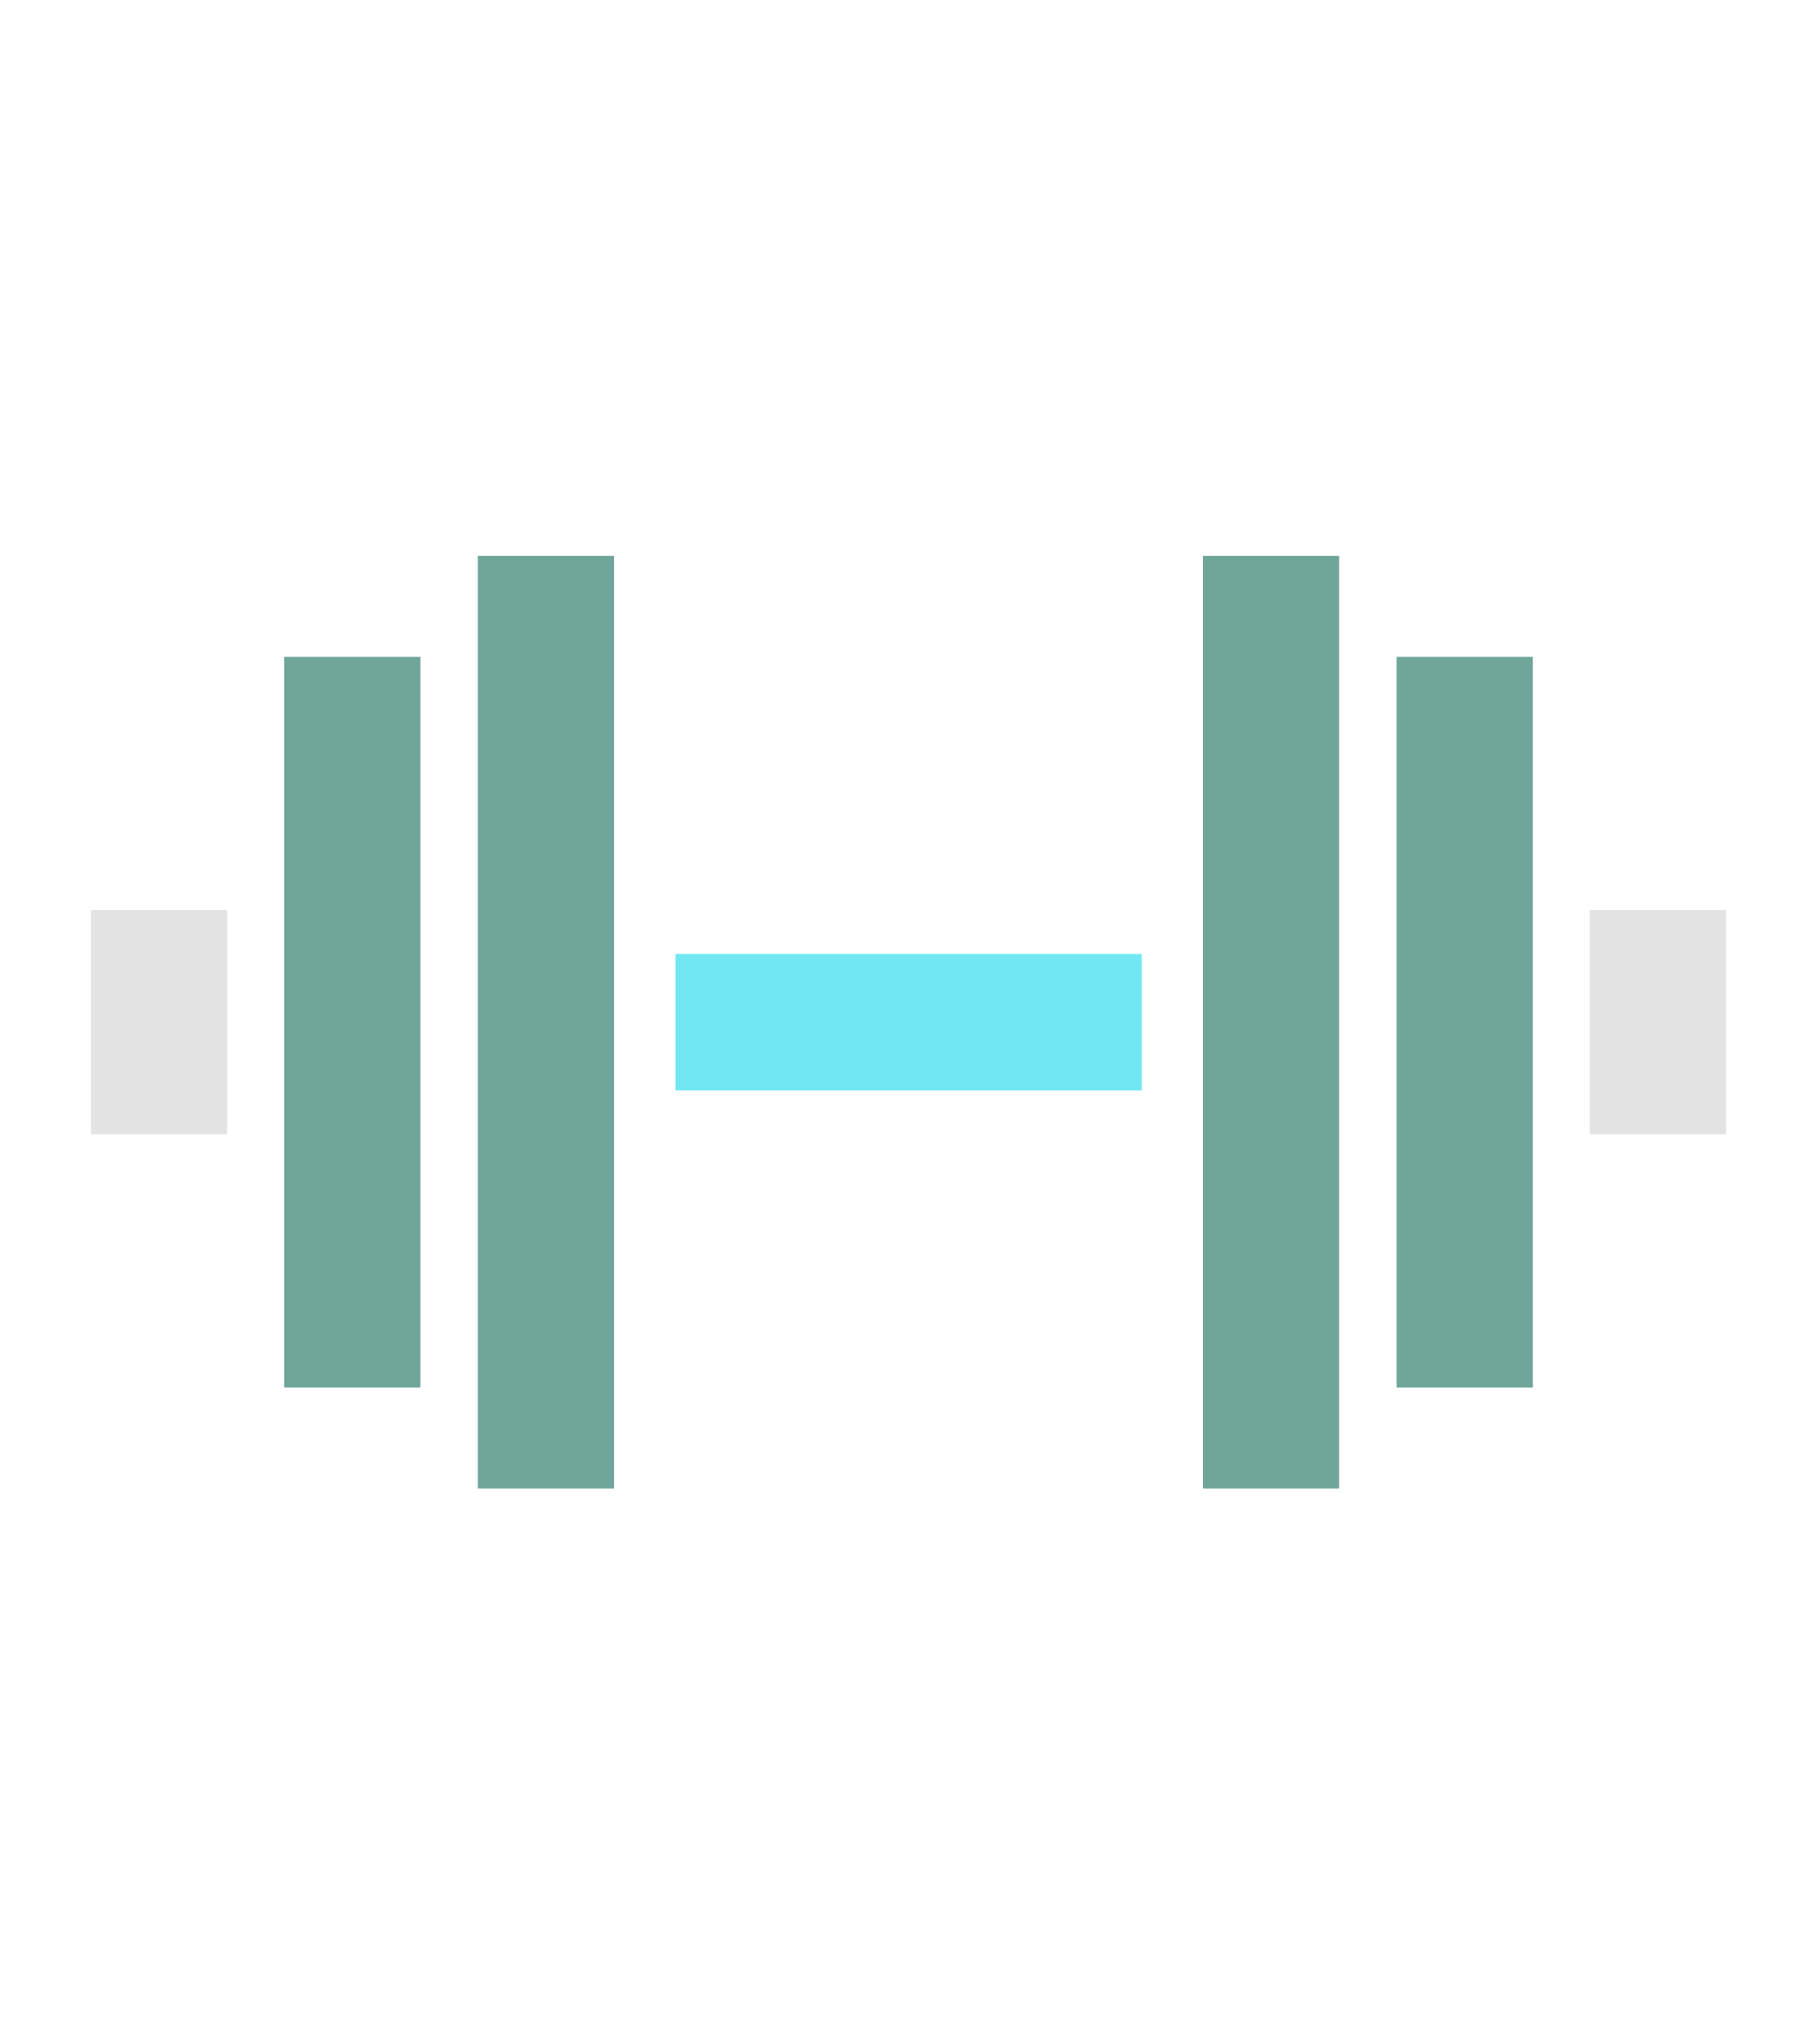
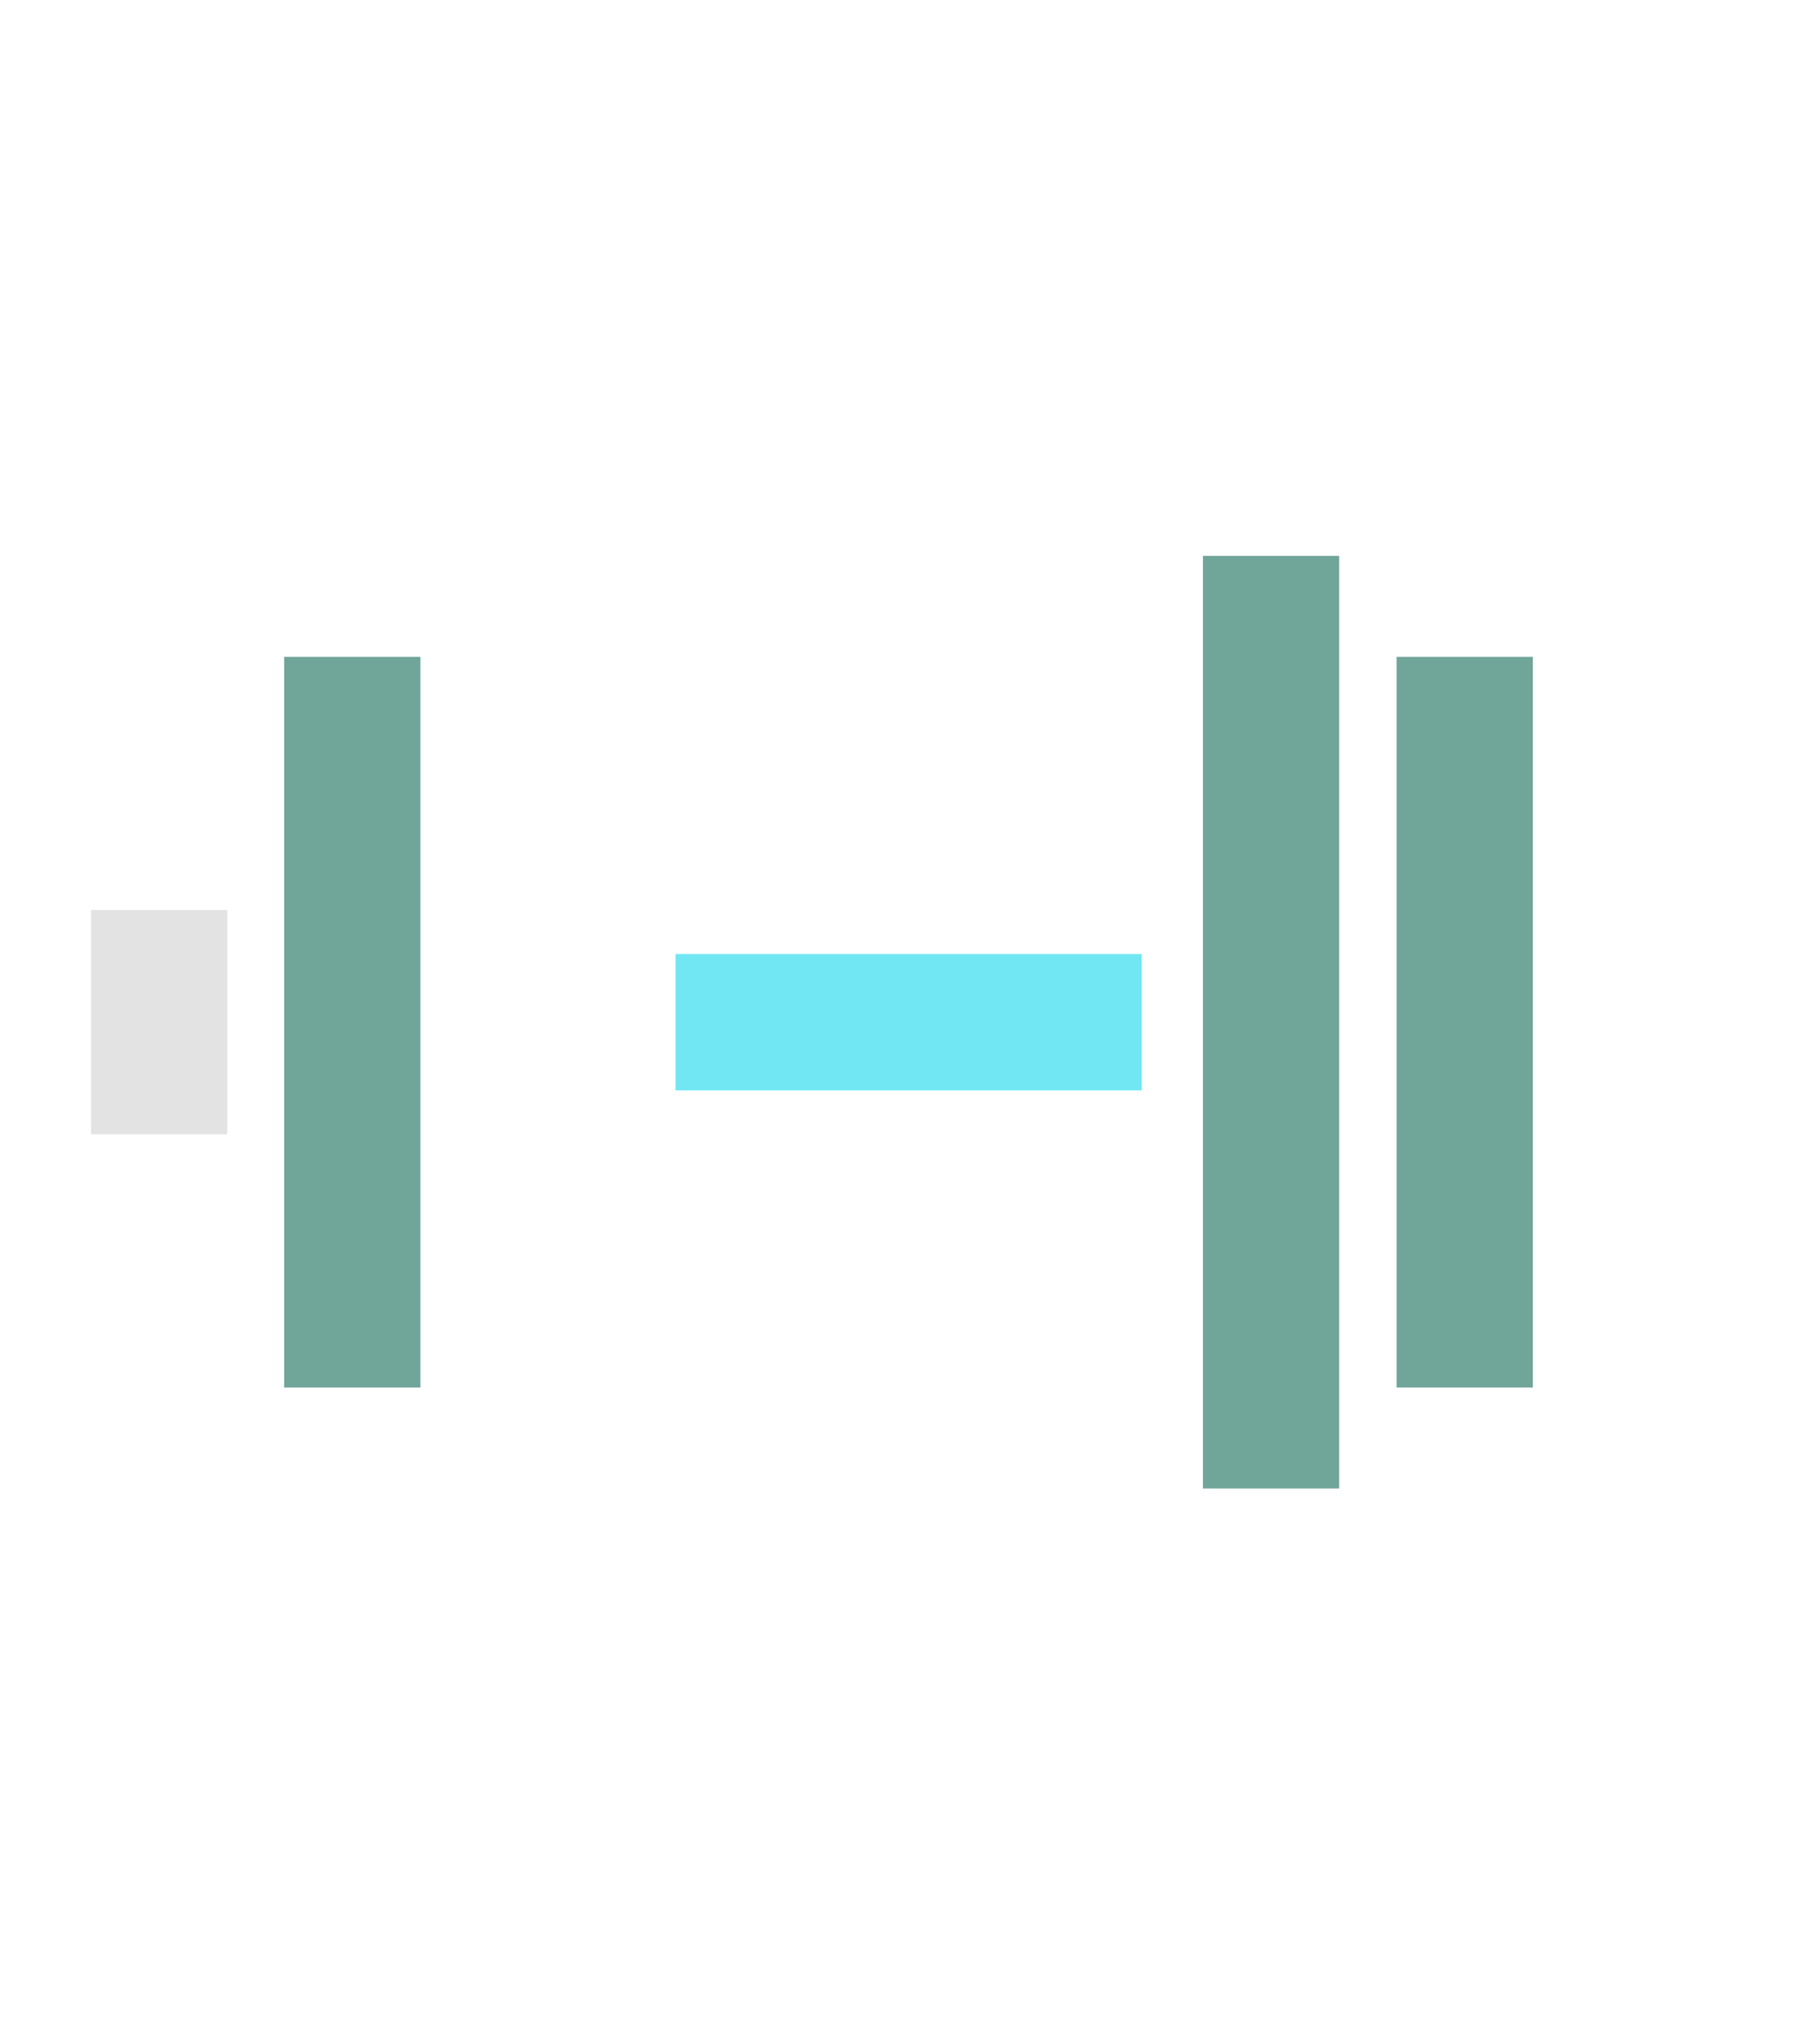
<svg xmlns="http://www.w3.org/2000/svg" width="80" height="90" viewBox="0 0 80 90">
  <g id="company-durability-icon" transform="translate(-4639 -2971)">
    <rect id="Rectangle_543" data-name="Rectangle 543" width="80" height="90" transform="translate(4639 2971)" fill="none" />
    <g id="Strength" transform="translate(4679 3016)">
      <g id="Group_1501" data-name="Group 1501" transform="translate(-32.995 -20.528)">
-         <line id="Line_97" data-name="Line 97" y2="9.869" transform="translate(65.99 15.593)" fill="none" stroke="#e3e3e3" stroke-miterlimit="10" stroke-width="6" />
        <line id="Line_98" data-name="Line 98" y2="32.168" transform="translate(57.484 4.444)" fill="none" stroke="#70a59a" stroke-miterlimit="10" stroke-width="6" />
        <line id="Line_99" data-name="Line 99" y2="41.055" transform="translate(48.957)" fill="none" stroke="#70a59a" stroke-miterlimit="10" stroke-width="6" />
        <g id="Group_1500" data-name="Group 1500" transform="translate(-3)">
          <line id="Line_100" data-name="Line 100" y2="9.869" transform="translate(3 15.593)" fill="none" stroke="#e3e3e3" stroke-miterlimit="10" stroke-width="6" />
          <line id="Line_101" data-name="Line 101" y2="32.168" transform="translate(11.506 4.444)" fill="none" stroke="#70a59a" stroke-miterlimit="10" stroke-width="6" />
-           <line id="Line_102" data-name="Line 102" y2="41.055" transform="translate(20.032)" fill="none" stroke="#70a59a" stroke-miterlimit="10" stroke-width="6" />
        </g>
        <line id="Line_103" data-name="Line 103" x1="20.528" transform="translate(22.736 20.528)" fill="none" stroke="#71e7f3" stroke-miterlimit="10" stroke-width="6" />
      </g>
    </g>
  </g>
</svg>